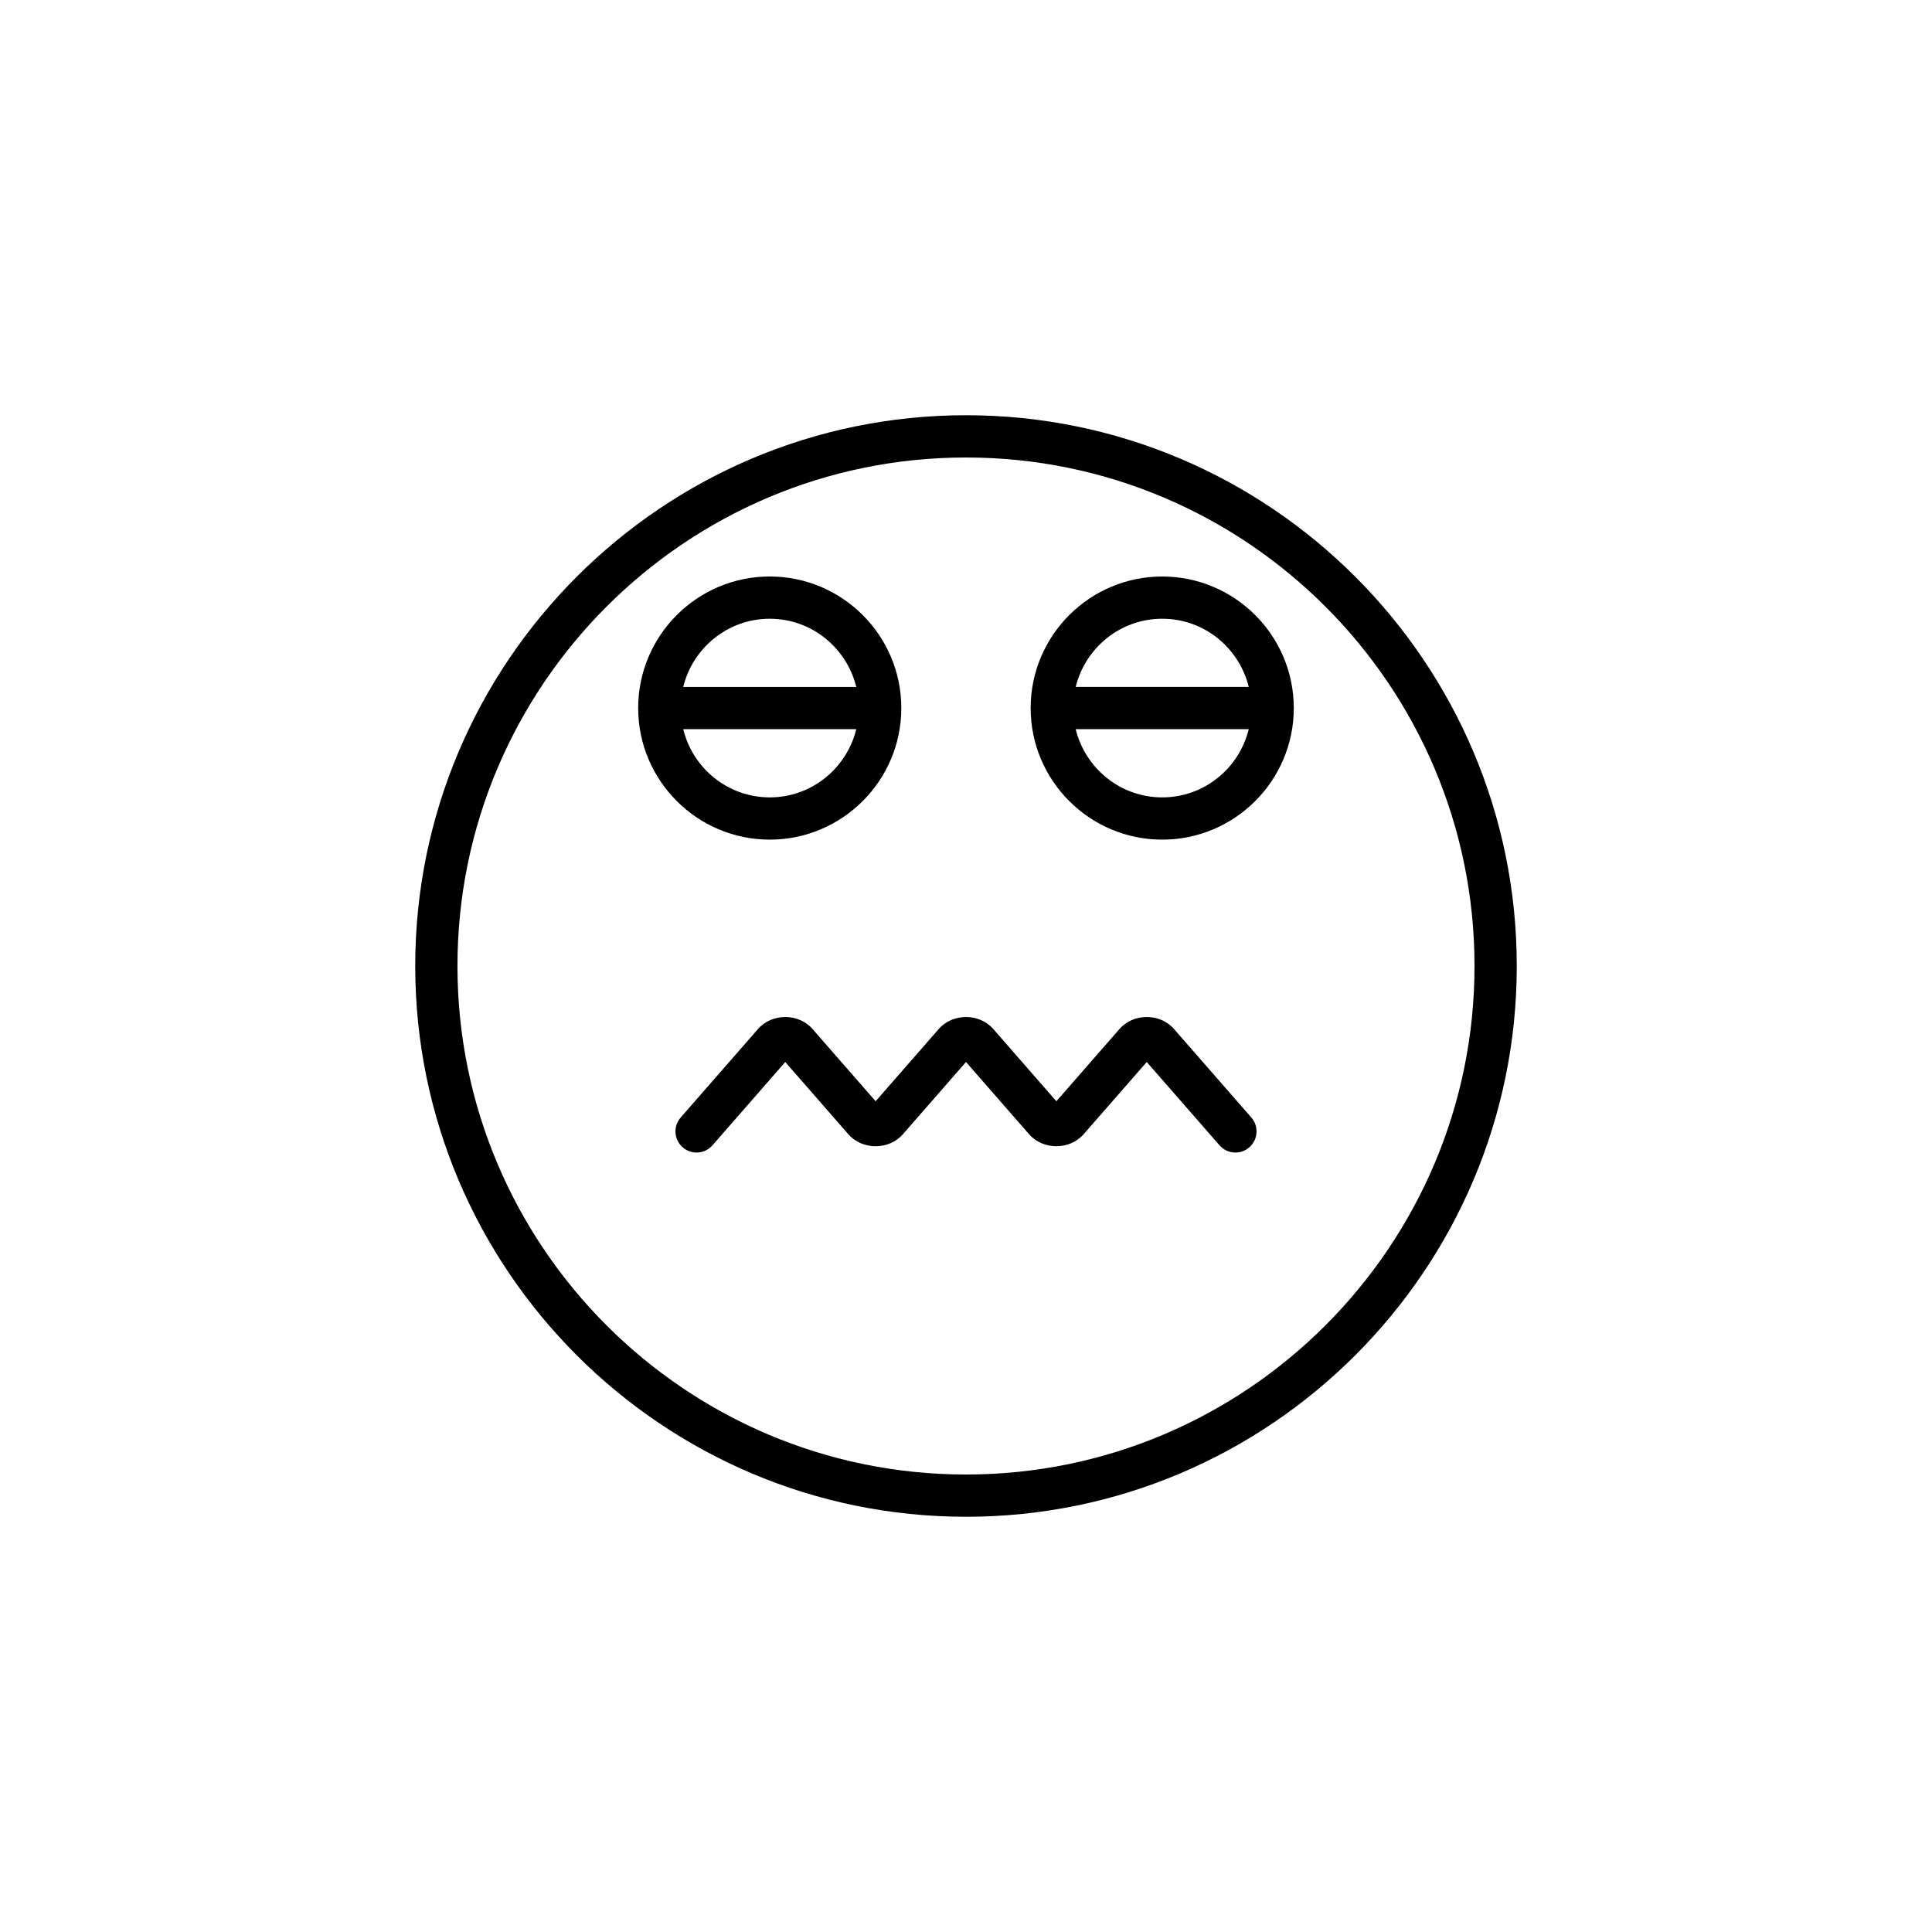
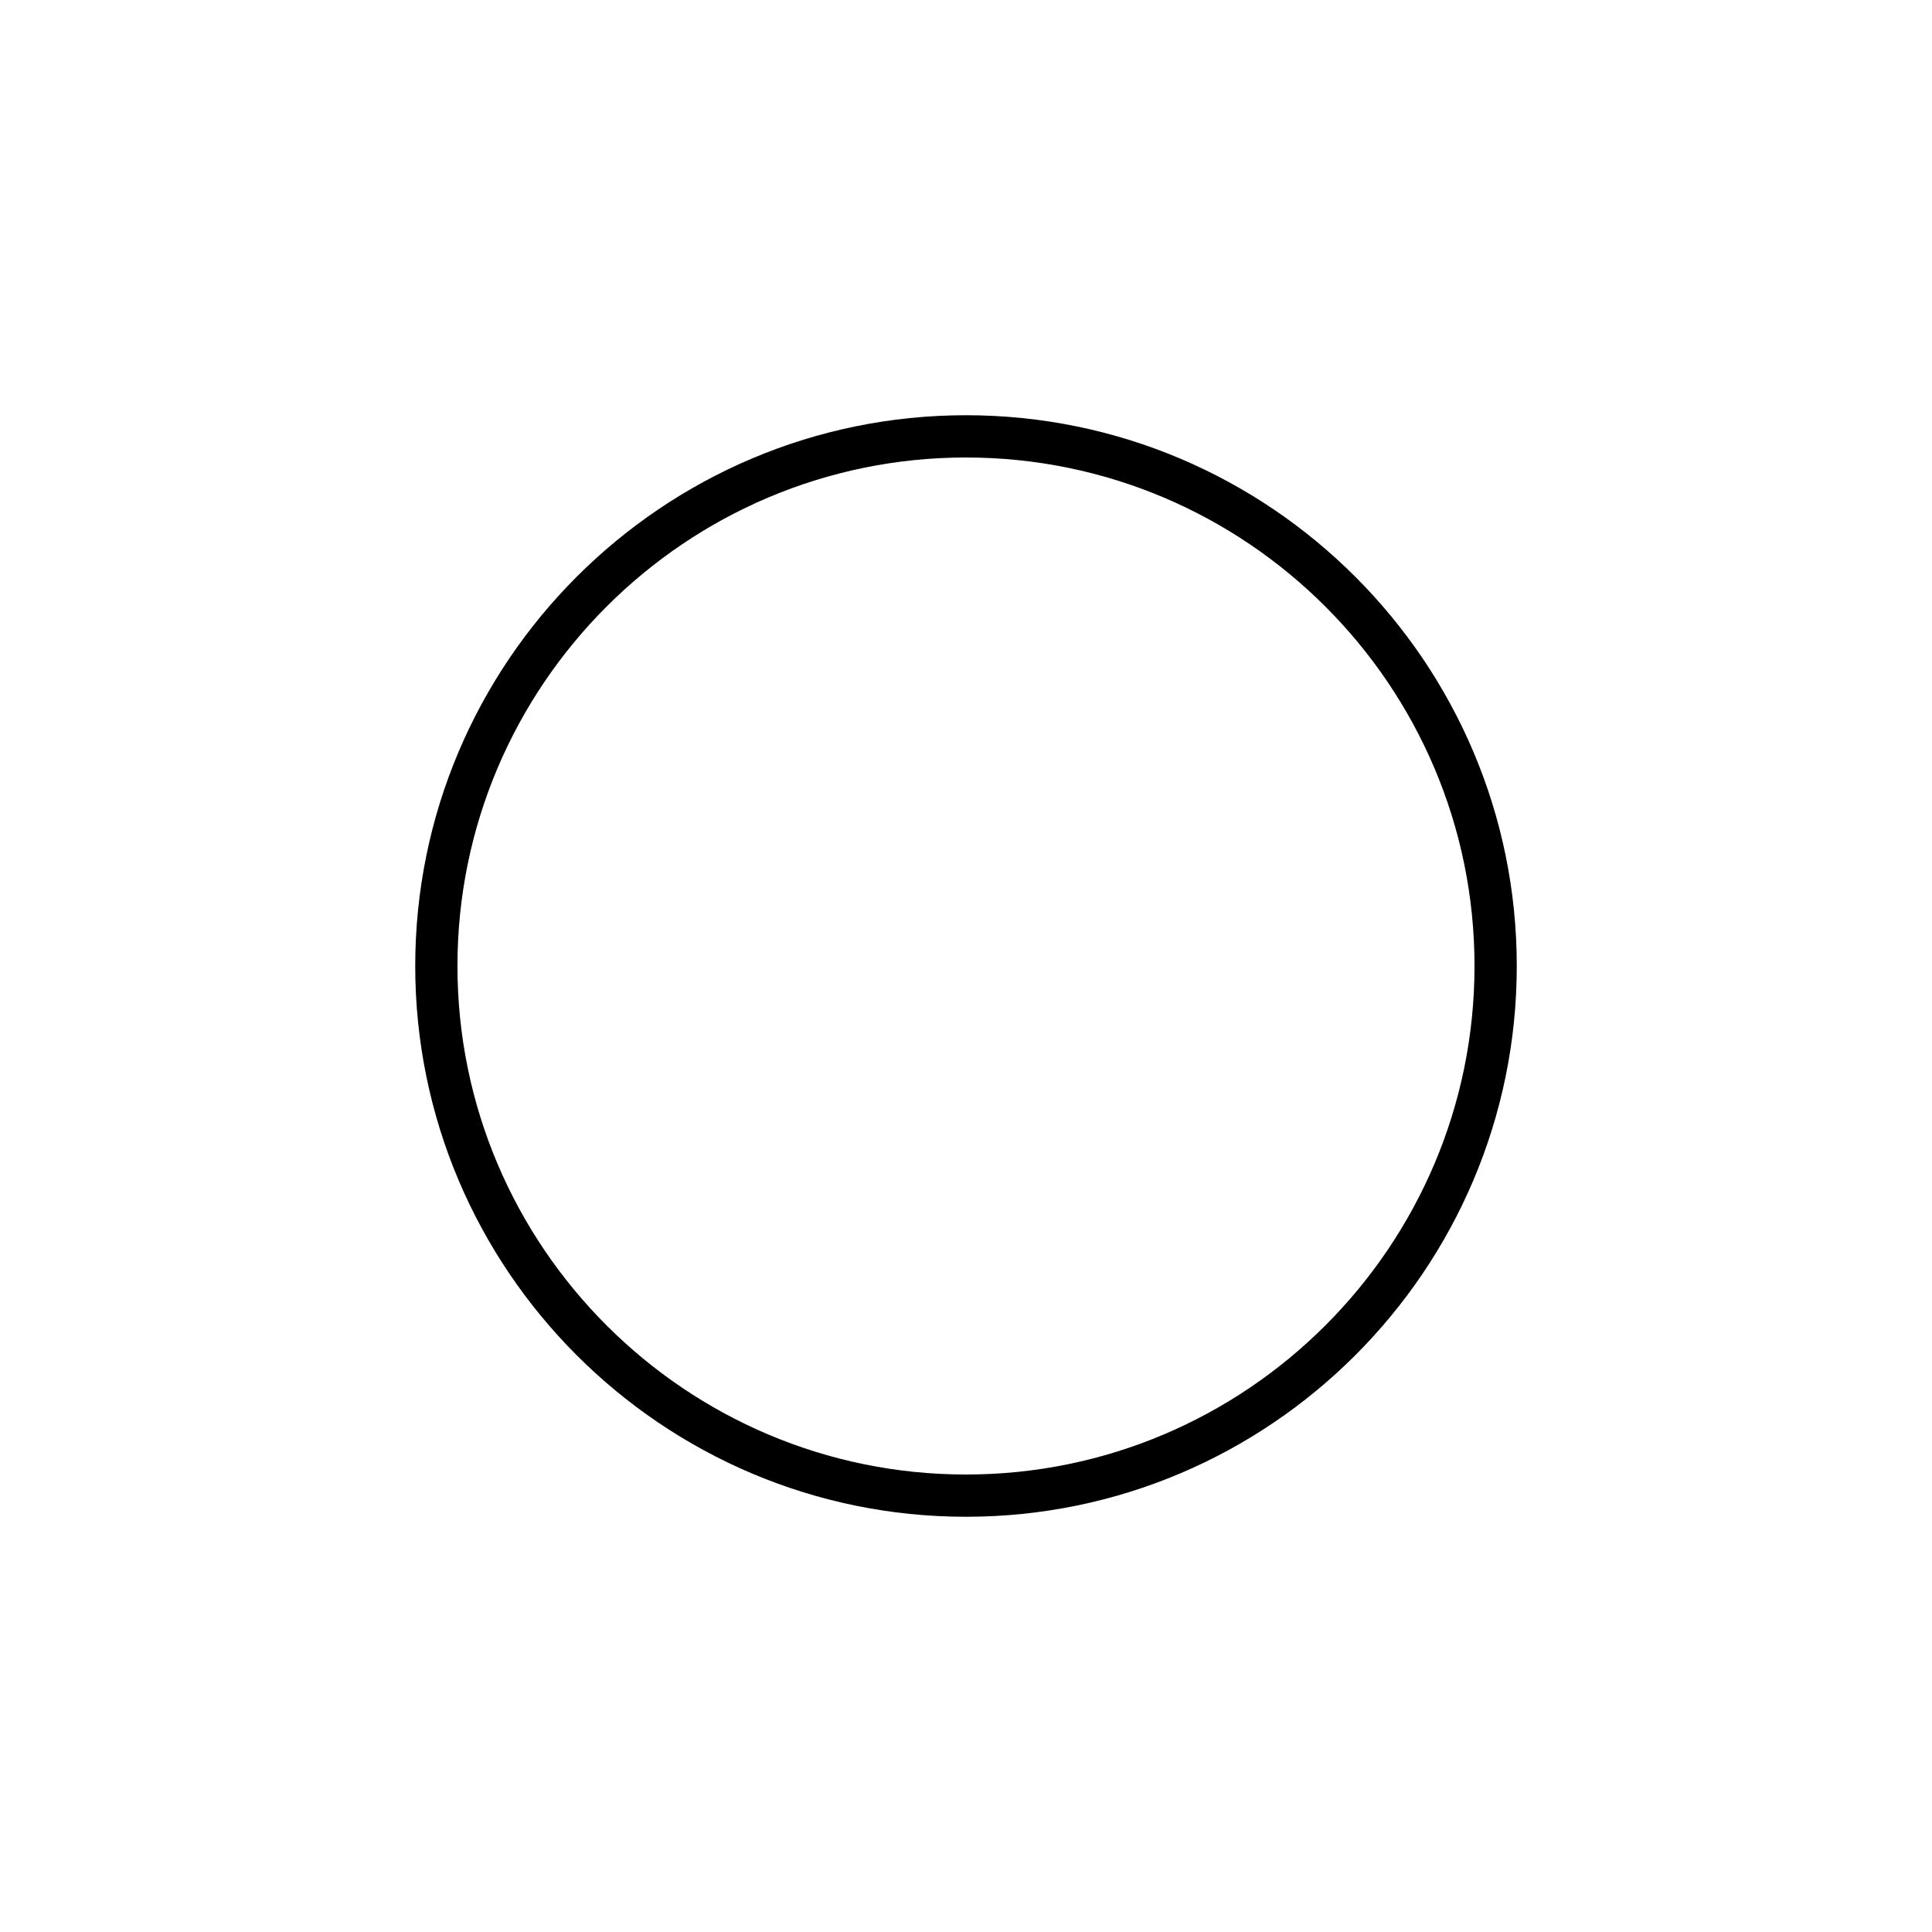
<svg xmlns="http://www.w3.org/2000/svg" fill="#000000" width="800px" height="800px" version="1.1" viewBox="144 144 512 512">
  <g>
    <path d="m400 254.04c-80.484 0-145.96 65.477-145.96 145.96 0 80.484 65.477 145.96 145.96 145.96 80.48 0 145.96-65.477 145.96-145.96s-65.477-145.96-145.96-145.96zm0 280.72c-74.309 0-134.77-60.453-134.77-134.76s60.457-134.76 134.77-134.76 134.76 60.453 134.76 134.76-60.453 134.76-134.76 134.76z" />
-     <path d="m347.99 366.51c19.227 0 34.867-15.641 34.867-34.867 0-19.227-15.641-34.867-34.867-34.867-19.227 0-34.867 15.641-34.867 34.867 0 19.227 15.641 34.867 34.867 34.867zm0-58.535c11.113 0 20.398 7.727 22.93 18.074h-45.859c2.531-10.348 11.816-18.074 22.93-18.074zm22.93 29.266c-2.531 10.344-11.816 18.074-22.93 18.074-11.113 0-20.398-7.727-22.93-18.074z" />
-     <path d="m452 296.78c-19.227 0-34.867 15.641-34.867 34.867 0 19.227 15.641 34.867 34.867 34.867 19.227 0 34.867-15.641 34.867-34.867 0-19.23-15.641-34.867-34.867-34.867zm0 58.535c-11.113 0-20.398-7.727-22.93-18.074h45.859c-2.527 10.348-11.812 18.074-22.93 18.074zm-22.93-29.27c2.531-10.344 11.816-18.074 22.93-18.074 11.113 0 20.398 7.727 22.93 18.074z" />
-     <path d="m455.13 416.7c-3.707-4.242-10.754-4.242-14.457 0l-16.723 19.141-16.719-19.141c-3.707-4.242-10.754-4.242-14.457 0l-16.723 19.141-16.719-19.141c-3.707-4.242-10.754-4.242-14.457 0l-20.488 23.453c-2.035 2.324-1.797 5.863 0.531 7.898 2.332 2.043 5.867 1.797 7.898-0.531l19.285-22.074 16.723 19.145c3.707 4.238 10.746 4.238 14.453-0.004l16.723-19.145 16.723 19.145c3.707 4.238 10.746 4.238 14.453-0.004l16.723-19.141 19.285 22.074c1.105 1.27 2.656 1.918 4.219 1.918 1.305 0 2.617-0.453 3.68-1.383 2.328-2.035 2.566-5.57 0.531-7.898z" />
  </g>
</svg>